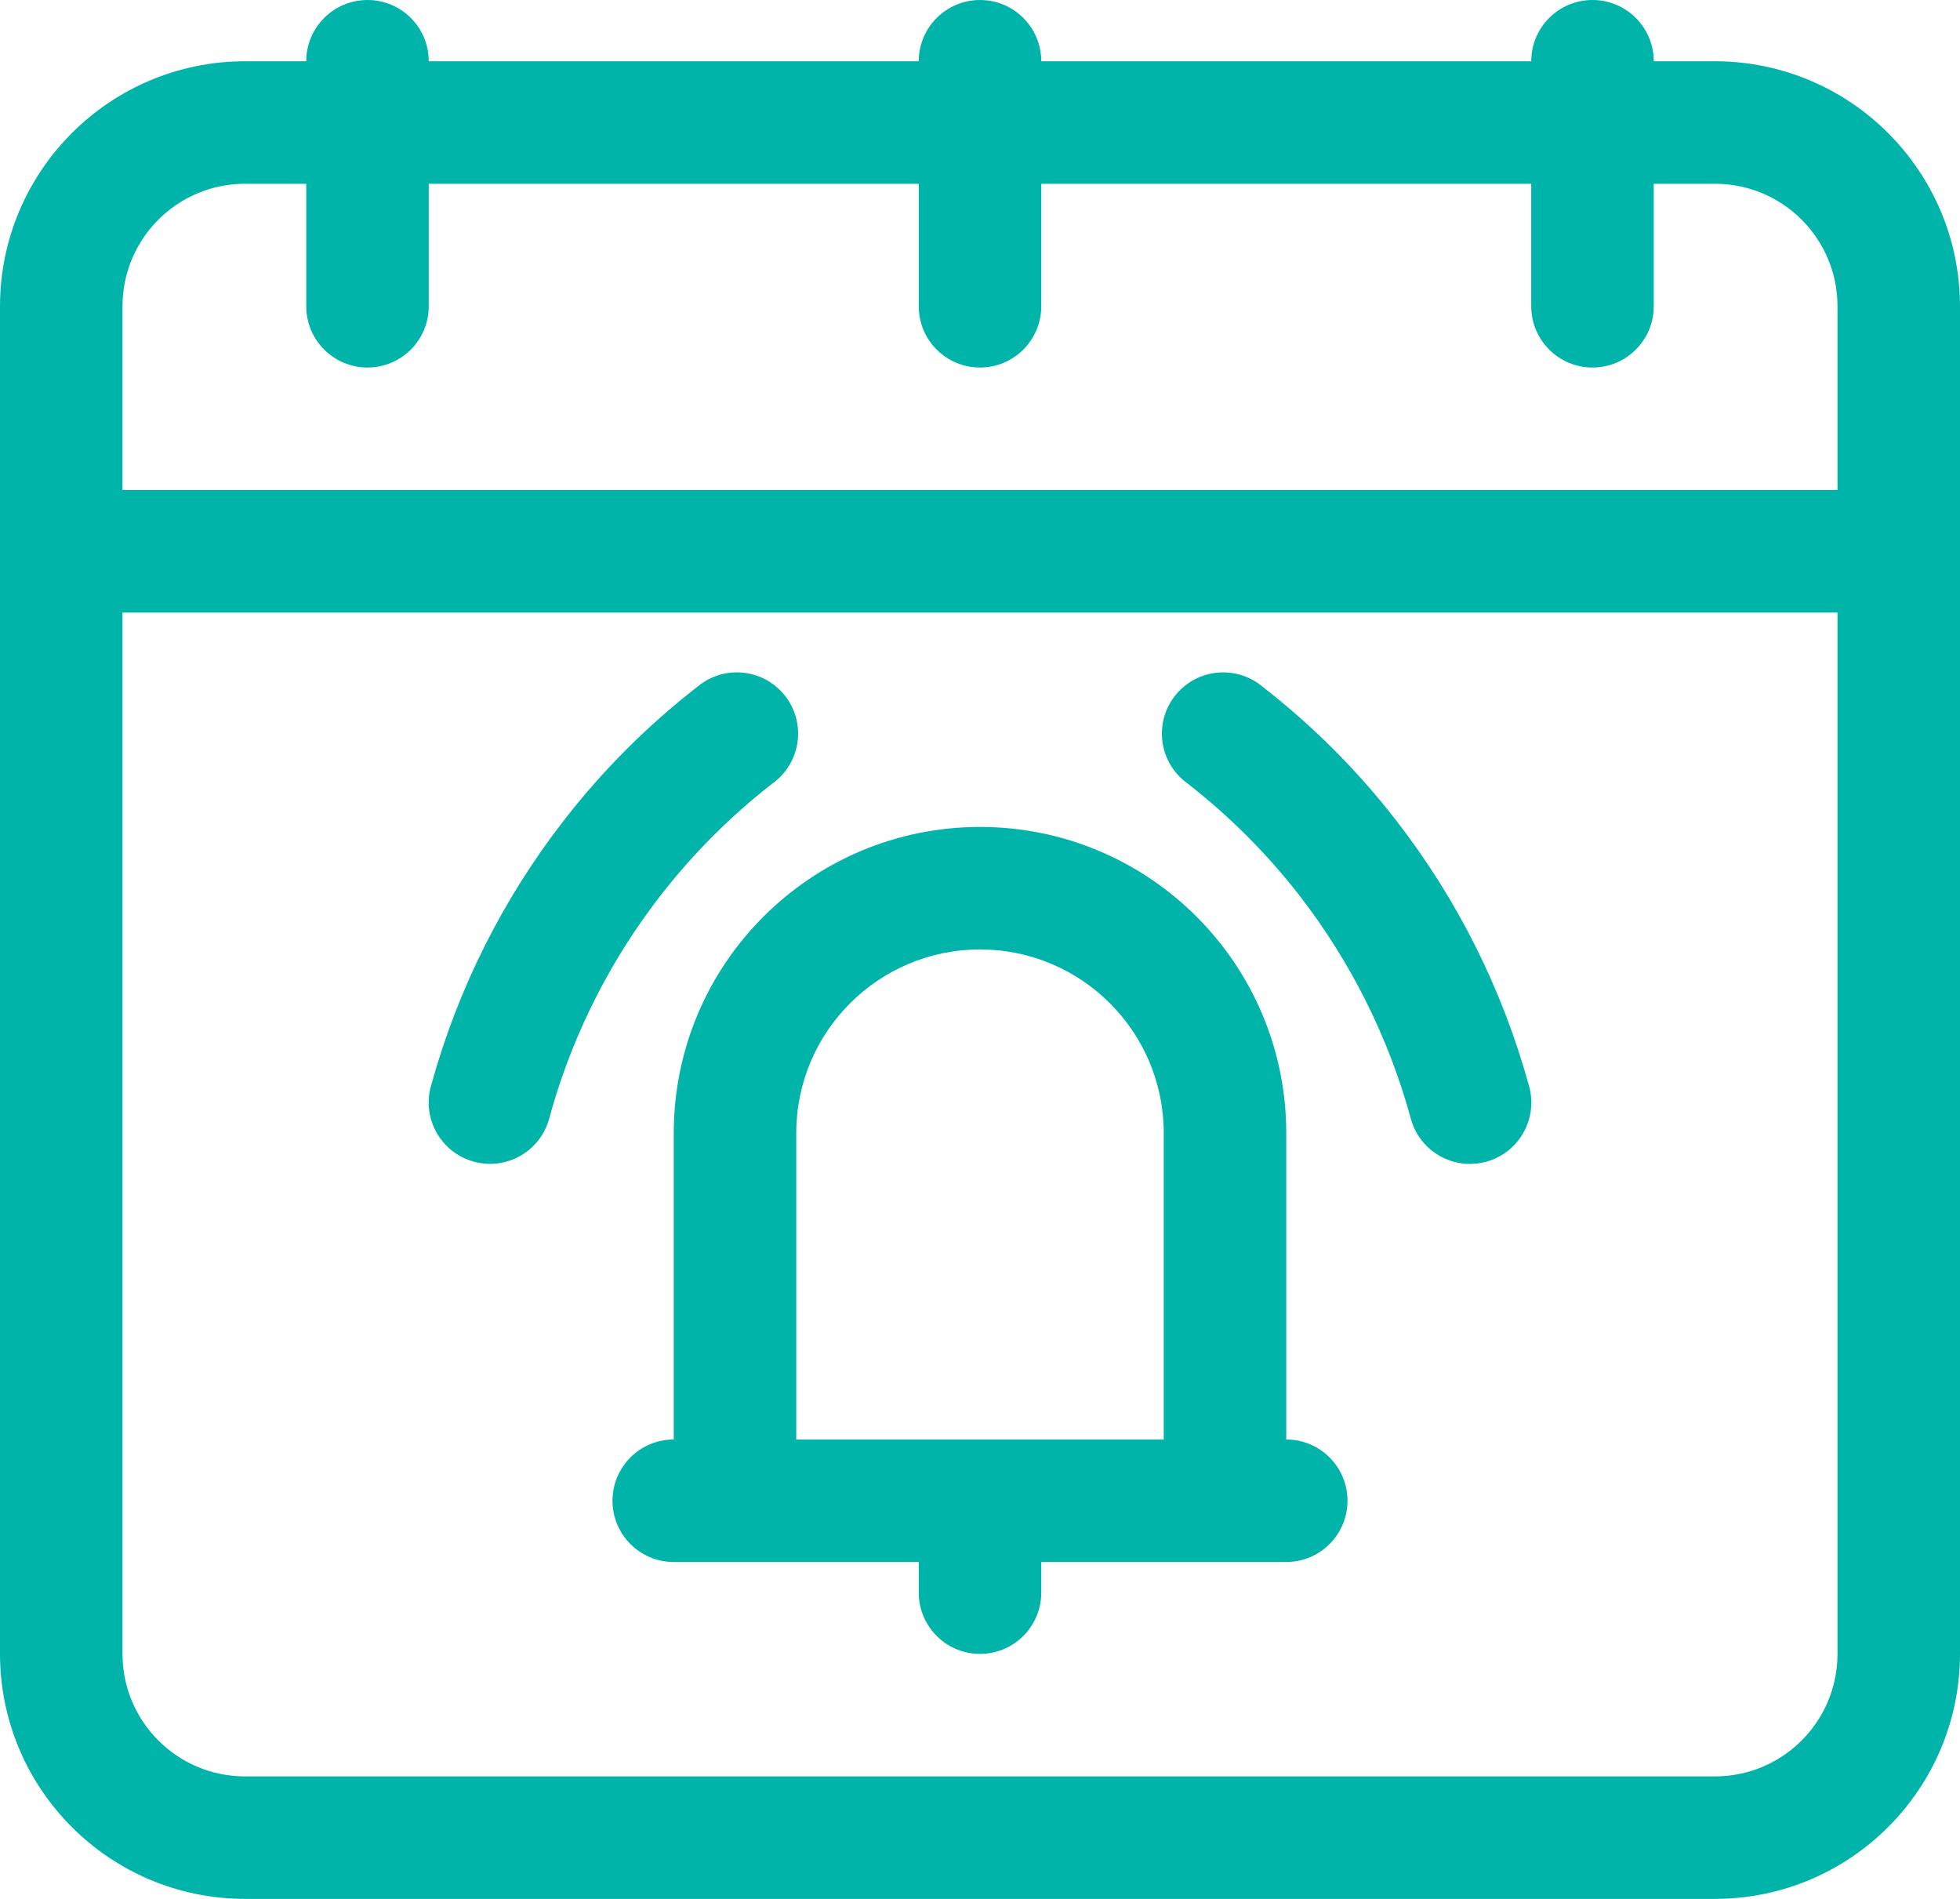
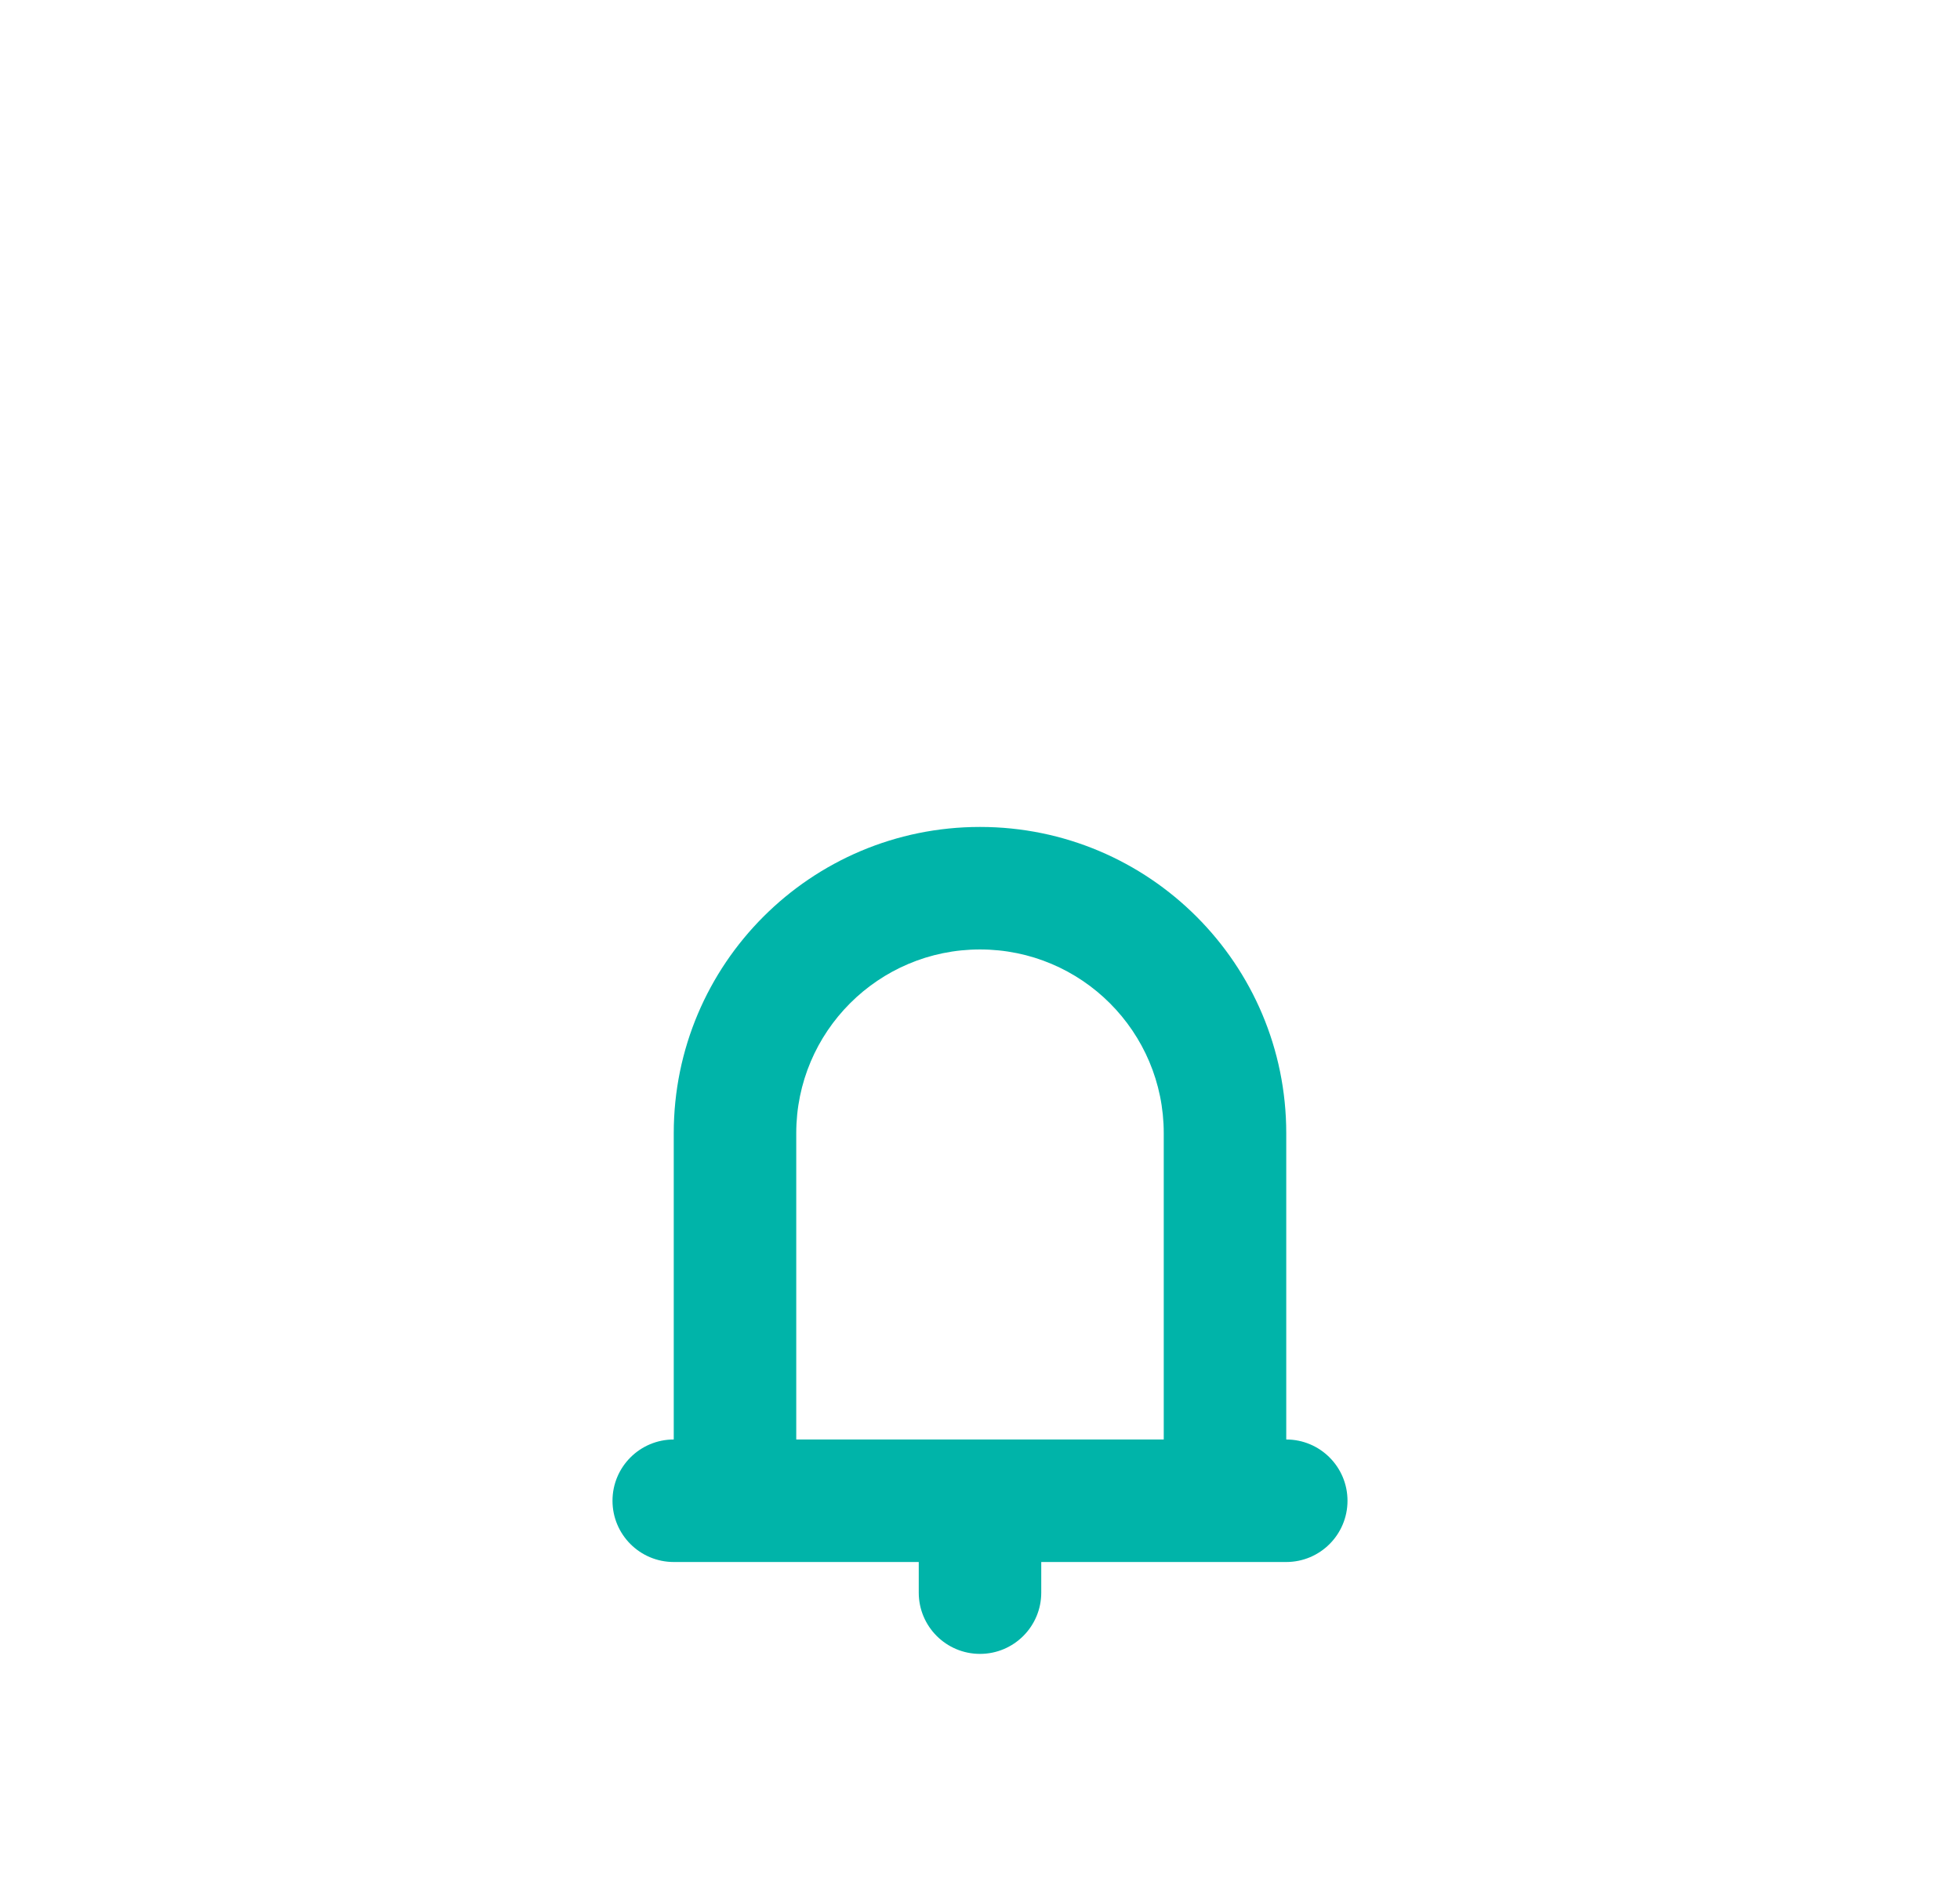
<svg xmlns="http://www.w3.org/2000/svg" version="1.1" id="Layer_1" x="0px" y="0px" width="612px" height="592.875px" viewBox="0 109.125 612 592.875" enable-background="new 0 109.125 612 592.875" xml:space="preserve">
  <title />
  <g id="Layer_7">
-     <path fill="#00B4A9" d="M535.5,128.25h-19.125c0-10.563-8.563-19.125-19.125-19.125s-19.125,8.563-19.125,19.125h-153   c0-10.563-8.563-19.125-19.125-19.125s-19.125,8.563-19.125,19.125h-153c0-10.563-8.563-19.125-19.125-19.125   s-19.125,8.563-19.125,19.125H76.5c-42.229,0.048-76.452,34.271-76.5,76.5V625.5c0.048,42.229,34.271,76.451,76.5,76.5h459   c42.229-0.049,76.451-34.271,76.5-76.5V204.75C611.951,162.521,577.729,128.298,535.5,128.25z M38.25,204.75   c0-21.125,17.125-38.25,38.25-38.25h19.125v38.25c0,10.563,8.563,19.125,19.125,19.125s19.125-8.563,19.125-19.125V166.5h153v38.25   c0,10.563,8.563,19.125,19.125,19.125s19.125-8.563,19.125-19.125V166.5h153v38.25c0,10.563,8.563,19.125,19.125,19.125   s19.125-8.563,19.125-19.125V166.5H535.5c21.125,0,38.25,17.125,38.25,38.25v57.375H38.25V204.75z M573.75,625.5   c0,21.125-17.125,38.25-38.25,38.25h-459c-21.125,0-38.25-17.125-38.25-38.25V300.375h535.5V625.5z" />
    <path fill="#00B4A9" d="M210.375,462.938v95.625c-10.563,0-19.125,8.563-19.125,19.125s8.563,19.125,19.125,19.125h76.5v9.563   c0,10.563,8.563,19.125,19.125,19.125s19.125-8.563,19.125-19.125v-9.563h76.5c10.563,0,19.125-8.563,19.125-19.125   s-8.563-19.125-19.125-19.125v-95.625c0-52.813-42.813-95.625-95.625-95.625C253.188,367.313,210.375,410.125,210.375,462.938z    M248.625,462.938c0-31.688,25.688-57.375,57.375-57.375s57.375,25.688,57.375,57.375v95.625h-114.75V462.938z" />
-     <path fill="#00B4A9" d="M147.92,471.808c10.18,2.816,20.715-3.154,23.531-13.334c11.291-41.559,35.779-78.324,69.776-104.759   c8.582-6.158,10.547-18.107,4.389-26.688c-6.158-8.582-18.106-10.547-26.688-4.389c-0.396,0.285-0.782,0.584-1.156,0.898   c-15.558,12.074-29.539,26.054-41.612,41.612c-19.2,24.705-33.341,52.953-41.612,83.129c-2.811,10.182,3.165,20.714,13.347,23.524   C147.903,471.803,147.912,471.806,147.92,471.808z" />
-     <path fill="#00B4A9" d="M405.66,388.603c16.114,20.768,27.971,44.512,34.888,69.871c2.816,10.19,13.36,16.169,23.551,13.354   c10.19-2.816,16.169-13.36,13.354-23.551l0,0c-8.271-30.176-22.412-58.424-41.612-83.129   c-12.074-15.558-26.054-29.539-41.612-41.612c-8.086-6.796-20.149-5.75-26.946,2.335c-6.796,8.085-5.75,20.15,2.336,26.946   c0.373,0.314,0.759,0.614,1.155,0.898C383.799,363.857,395.518,375.576,405.66,388.603z" />
  </g>
</svg>